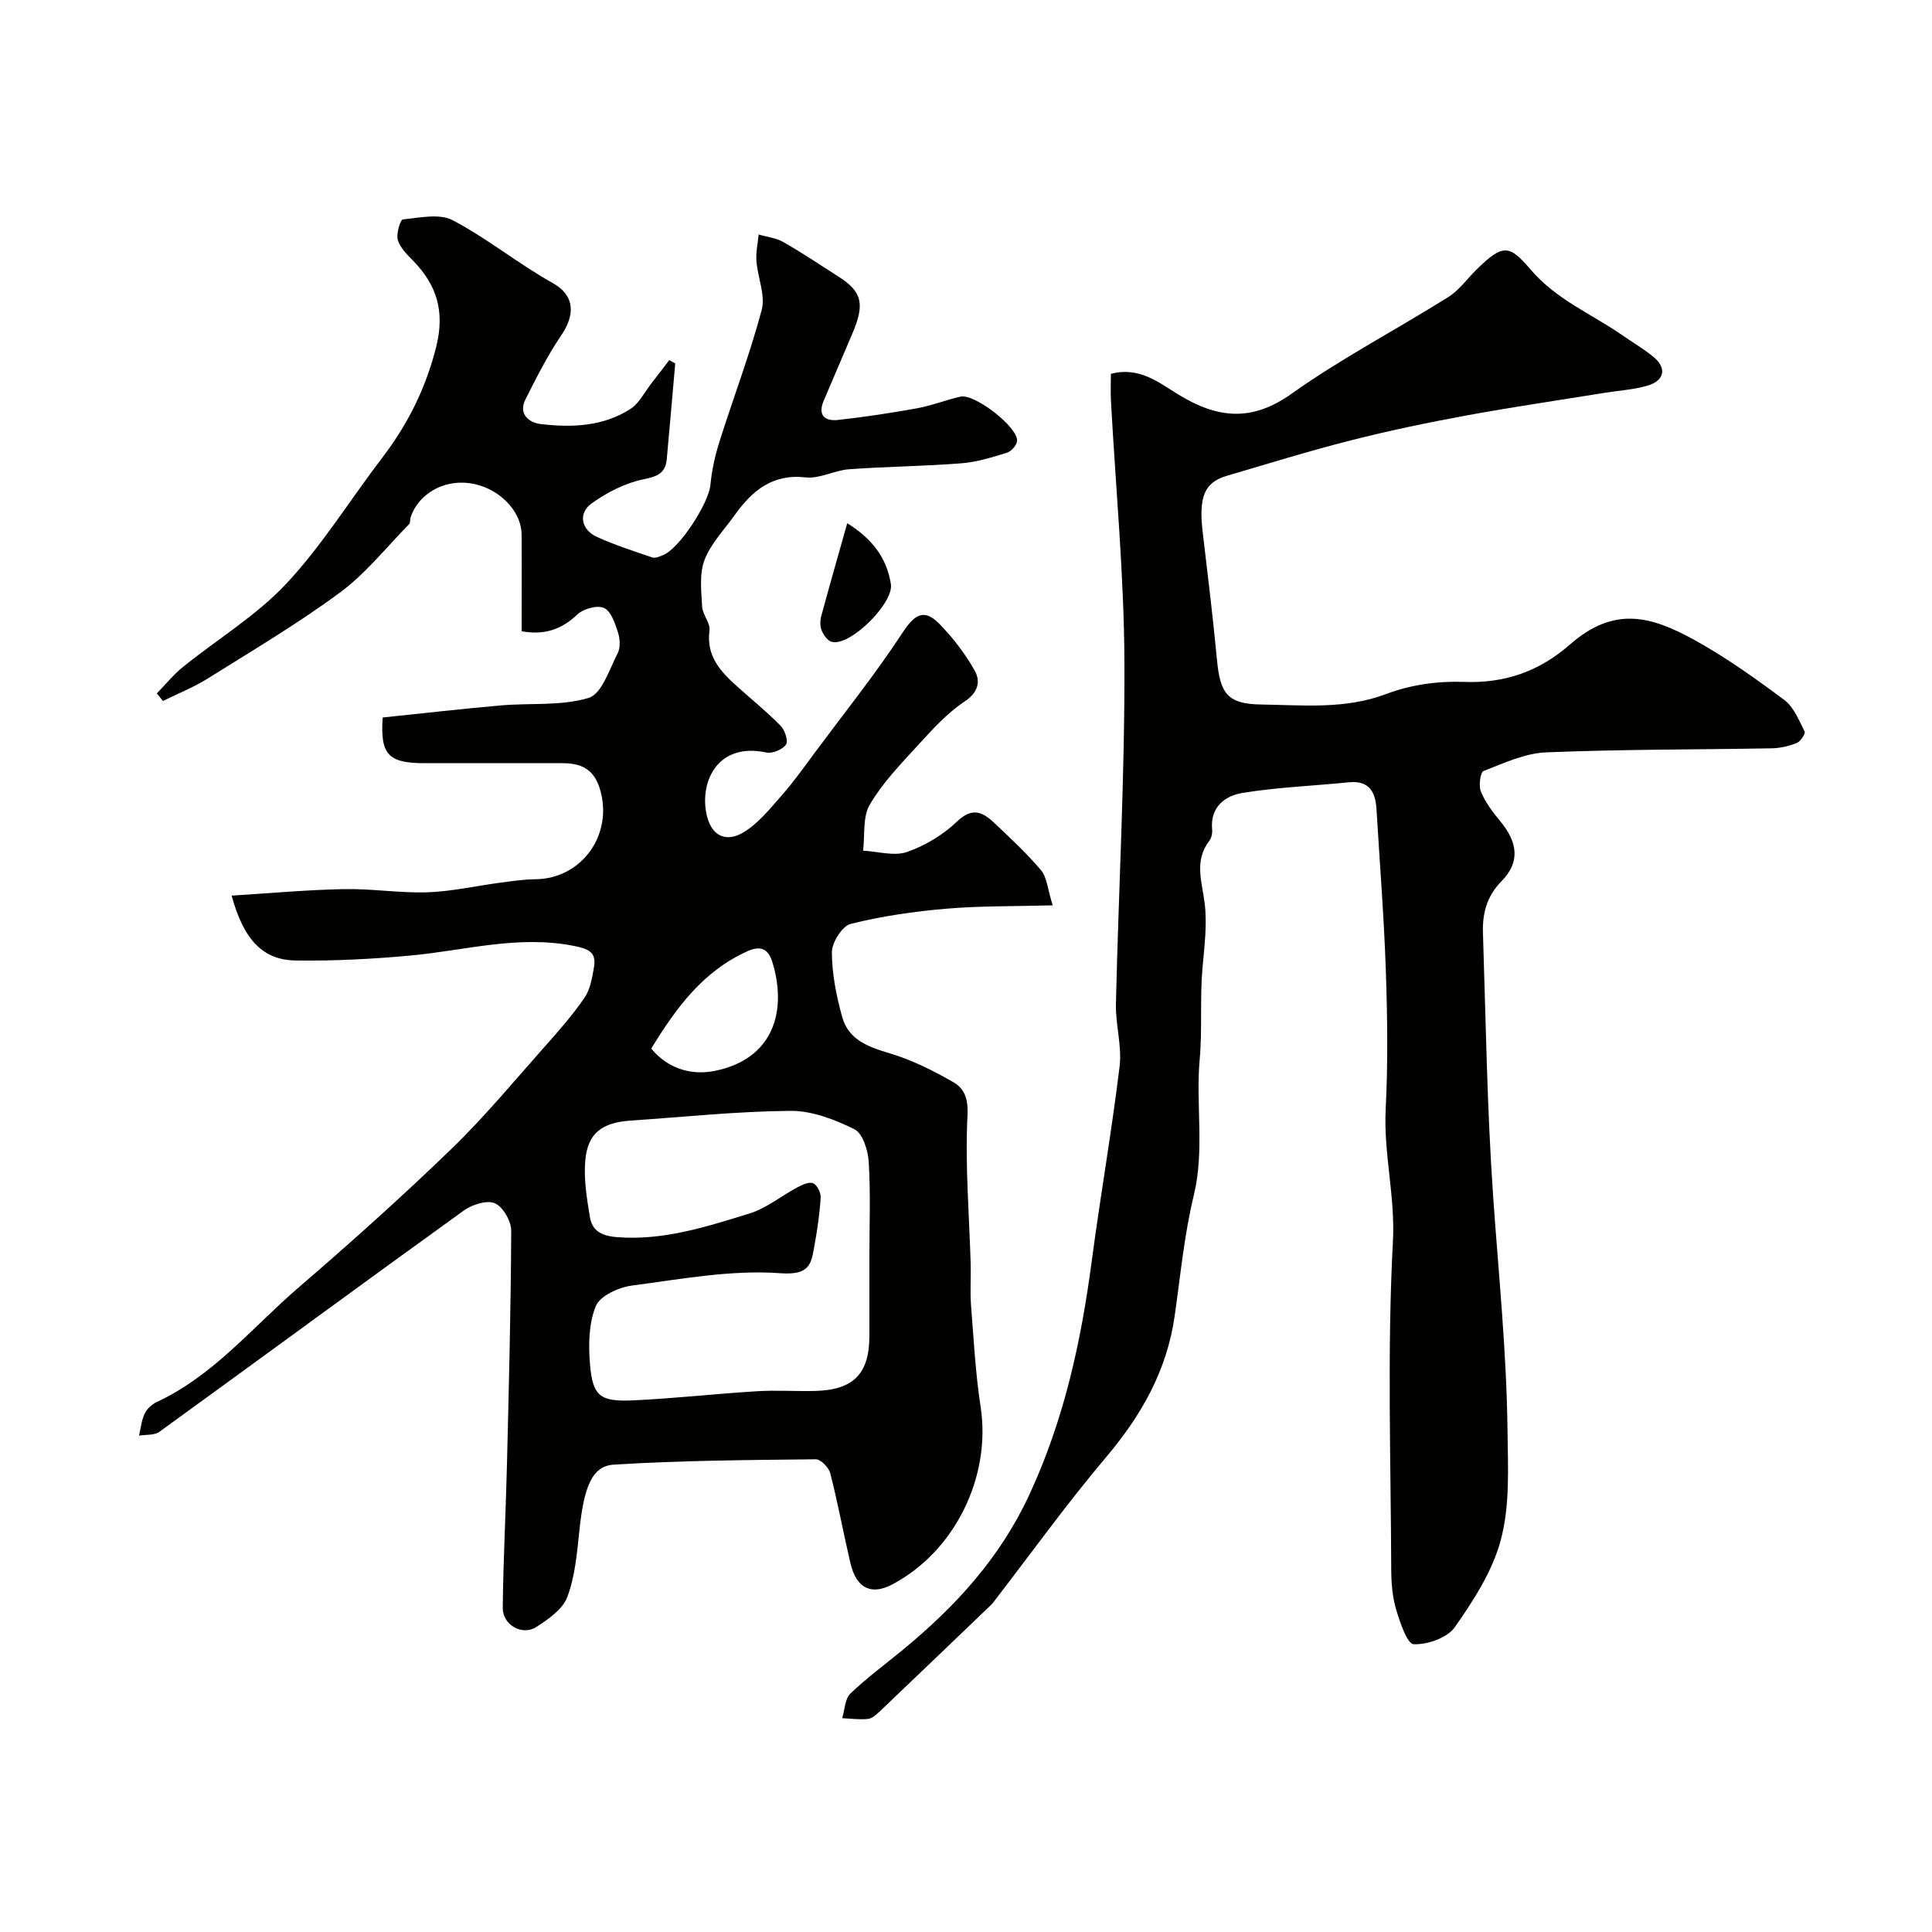
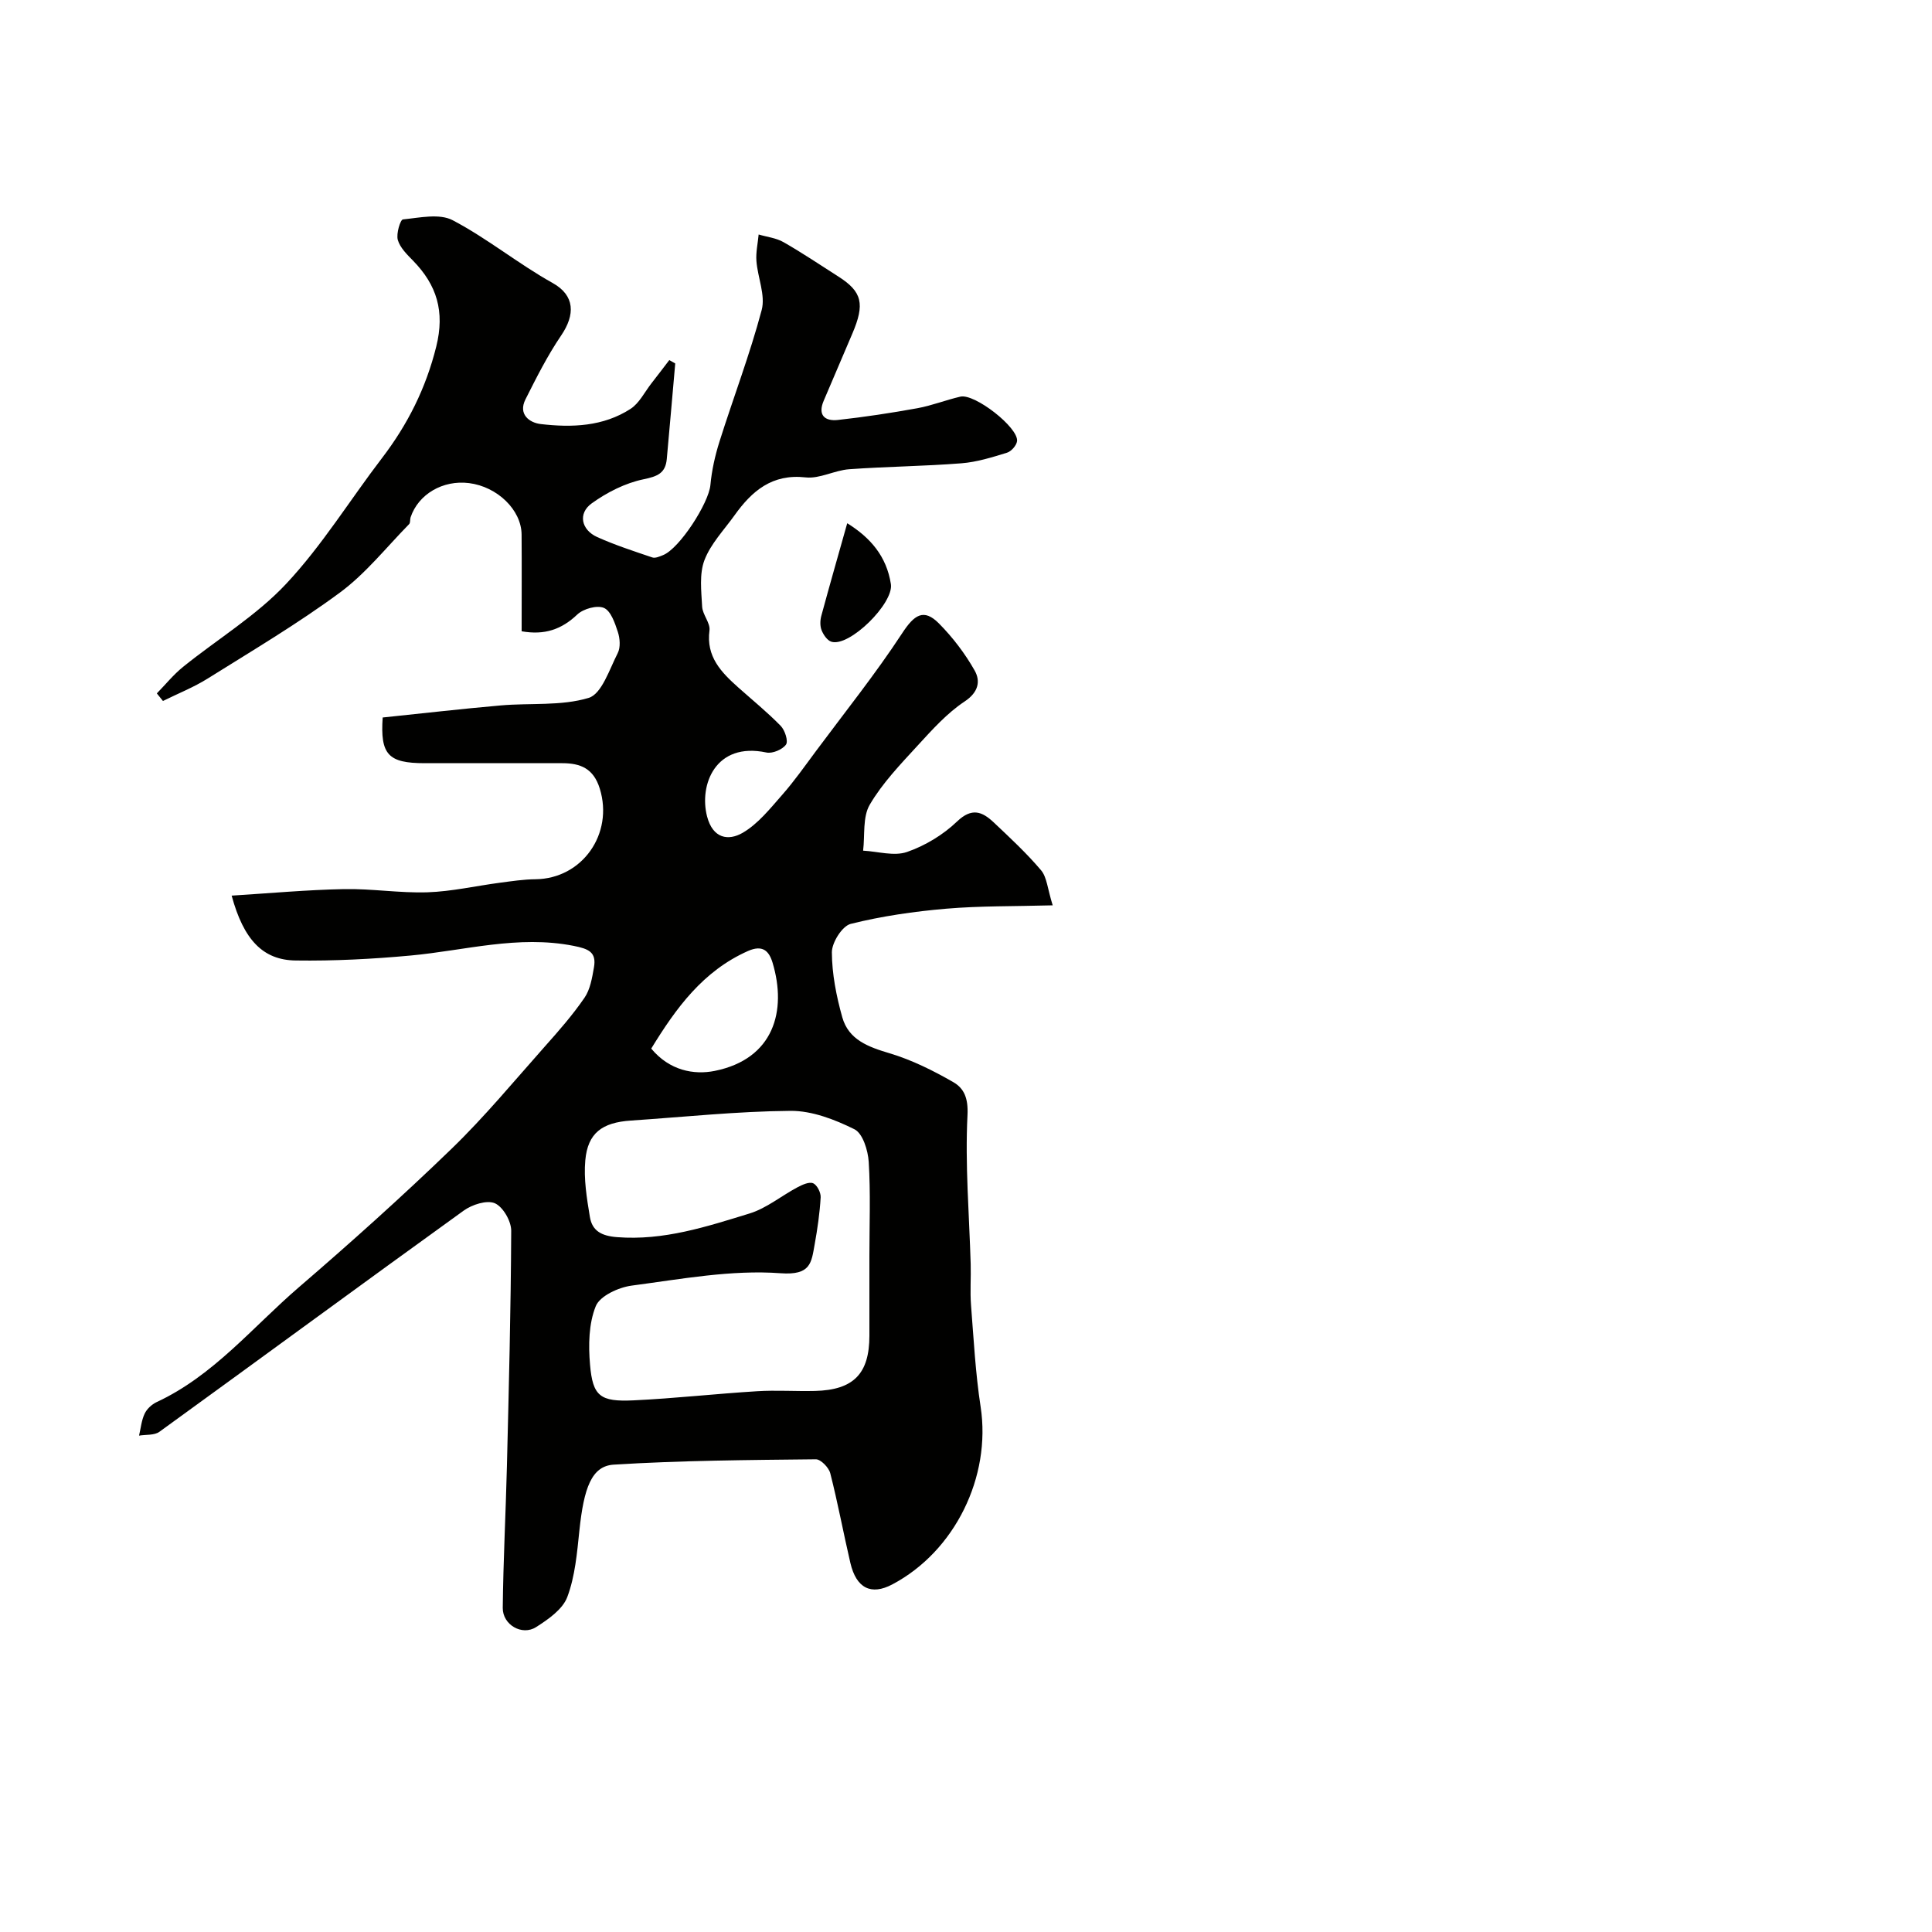
<svg xmlns="http://www.w3.org/2000/svg" enable-background="new 0 0 400 400" viewBox="0 0 400 400">
  <g fill="#010100">
    <path d="m47.96 185.43c7.89-.49 15.56-1.2 23.23-1.35 5.77-.12 11.57.85 17.33.66 5.01-.17 9.98-1.32 14.98-1.98 2.44-.32 4.89-.7 7.34-.72 9.73-.1 16.23-9.42 13.34-18.76-1.29-4.18-3.99-5.27-7.77-5.27-9.5 0-19 0-28.49 0-7.56 0-9.21-1.79-8.69-9.46 8.14-.84 16.29-1.79 24.45-2.5 6.09-.54 12.5.16 18.2-1.56 2.71-.82 4.29-5.91 6.01-9.26.61-1.19.47-3.07.02-4.42-.6-1.84-1.45-4.34-2.88-4.95s-4.25.18-5.5 1.36c-3.26 3.1-6.77 4.32-11.53 3.48 0-6.76.04-13.4-.01-20.03-.04-5.1-5.02-9.91-10.88-10.65-5.42-.68-10.49 2.29-12.1 7.08-.15.46-.02 1.13-.31 1.42-4.71 4.8-8.98 10.22-14.33 14.17-8.74 6.45-18.14 12.02-27.36 17.79-2.92 1.83-6.17 3.11-9.27 4.65-.42-.52-.85-1.05-1.27-1.57 1.8-1.84 3.43-3.87 5.42-5.48 7.13-5.76 15.19-10.61 21.38-17.23 7.41-7.91 13.18-17.34 19.81-26 5.32-6.96 9.09-14.45 11.24-23.09 1.81-7.28.13-12.73-4.8-17.79-1.25-1.28-2.7-2.69-3.16-4.3-.36-1.28.52-4.18 1.06-4.24 3.44-.35 7.56-1.28 10.31.17 7.18 3.77 13.57 9.02 20.67 12.98 4.67 2.6 4.7 6.58 1.78 10.88-2.83 4.16-5.12 8.72-7.39 13.23-1.55 3.08.81 4.84 3.19 5.11 6.43.75 12.92.51 18.57-3.15 1.81-1.18 2.91-3.47 4.31-5.27 1.25-1.6 2.48-3.22 3.71-4.83.41.23.82.47 1.23.7-.58 6.59-1.15 13.19-1.75 19.78-.27 2.94-1.91 3.6-4.81 4.2-3.79.78-7.58 2.71-10.75 5-2.87 2.08-2.15 5.47 1.15 6.96 3.69 1.66 7.57 2.92 11.41 4.22.62.21 1.51-.19 2.21-.47 3.43-1.35 9.47-10.77 9.82-14.51.28-3.04.96-6.09 1.88-9 2.87-9.1 6.29-18.04 8.74-27.25.81-3.06-.83-6.73-1.09-10.13-.14-1.81.29-3.67.46-5.5 1.72.51 3.62.71 5.14 1.58 3.89 2.22 7.61 4.73 11.39 7.14 4.9 3.13 5.5 5.65 2.86 11.82-1.98 4.63-3.96 9.26-5.93 13.9-1.26 2.96.24 4.25 2.93 3.96 5.51-.61 11-1.44 16.46-2.43 3.02-.55 5.92-1.71 8.92-2.4 2.97-.68 12.06 6.42 11.73 9.21-.11.9-1.2 2.13-2.09 2.4-3.08.95-6.24 1.94-9.43 2.19-7.73.61-15.5.67-23.24 1.23-3.03.22-6.1 2.01-9 1.69-6.95-.78-11.12 2.8-14.72 7.83-2.18 3.05-4.94 5.9-6.24 9.3-1.09 2.87-.65 6.41-.48 9.63.09 1.67 1.72 3.38 1.52 4.92-.73 5.45 2.44 8.66 5.96 11.81 2.95 2.63 6.04 5.14 8.79 7.96.87.89 1.6 3.16 1.09 3.87-.73 1.03-2.8 1.9-4.04 1.64-10.57-2.26-13.99 6.72-12.3 13.23 1.2 4.6 4.41 5.11 7.38 3.39 3.18-1.85 5.67-5.01 8.17-7.85 2.51-2.85 4.7-5.98 6.97-9.03 6.02-8.1 12.35-16 17.87-24.43 2.48-3.79 4.44-5.24 7.62-2.03 2.85 2.88 5.4 6.22 7.39 9.74 1.23 2.18.83 4.49-2.07 6.41-3.66 2.43-6.73 5.86-9.74 9.14-3.55 3.87-7.28 7.75-9.9 12.22-1.51 2.56-.99 6.32-1.38 9.53 3.05.16 6.41 1.2 9.09.27 3.76-1.3 7.49-3.56 10.36-6.31 3.06-2.93 5.2-2.05 7.57.17 3.39 3.2 6.83 6.39 9.83 9.94 1.21 1.44 1.32 3.81 2.4 7.25-8.03.22-15.09.1-22.08.7-6.63.57-13.3 1.53-19.74 3.14-1.76.44-3.9 3.85-3.9 5.88.02 4.49.93 9.08 2.15 13.44 1.32 4.7 5.41 6.16 9.83 7.48 4.58 1.37 8.99 3.57 13.15 5.96 2.24 1.29 3.12 3.31 2.95 6.81-.52 10.25.36 20.58.66 30.87.08 2.83-.15 5.68.07 8.5.55 7.03.92 14.1 1.99 21.06 2.21 14.44-5.31 29.91-18.3 36.76-4.37 2.31-7.44.8-8.67-4.45-1.44-6.17-2.59-12.42-4.16-18.56-.3-1.19-1.97-2.91-2.99-2.9-13.96.15-27.94.24-41.86 1.11-4.57.29-6.17 4.83-7.09 13.61-.49 4.66-.89 9.49-2.51 13.8-.96 2.55-3.95 4.63-6.47 6.23-2.9 1.84-6.92-.48-6.89-3.98.1-9.77.62-19.53.86-29.3.4-16.26.82-32.53.89-48.79.01-1.99-1.71-4.96-3.39-5.69-1.66-.71-4.72.28-6.44 1.52-21.06 15.18-41.98 30.57-63.01 45.8-1.05.76-2.79.55-4.21.79.36-1.53.5-3.16 1.16-4.55.46-.98 1.48-1.92 2.48-2.39 11.79-5.48 19.88-15.55 29.44-23.77 10.76-9.26 21.35-18.75 31.55-28.61 6.87-6.64 13-14.06 19.36-21.22 2.89-3.24 5.78-6.54 8.23-10.11 1.19-1.73 1.58-4.12 1.96-6.28.57-3.21-1.15-3.86-4.21-4.47-11.49-2.27-22.5.96-33.72 2-7.9.73-15.86 1.14-23.79 1.03-6.85-.07-10.82-4.33-13.29-13.43zm132.04 74.62c0-6.5.26-13.01-.14-19.49-.15-2.38-1.23-5.9-2.96-6.76-4.07-2.02-8.79-3.84-13.22-3.81-11.03.09-22.05 1.27-33.07 2.01-5.95.4-8.92 2.58-9.43 8.23-.35 3.85.31 7.86.95 11.73.48 2.89 2.41 3.93 5.64 4.18 9.63.75 18.52-2.17 27.41-4.9 3.52-1.08 6.57-3.64 9.9-5.41 1-.53 2.43-1.2 3.26-.85.82.34 1.62 1.92 1.57 2.91-.19 3.26-.66 6.52-1.24 9.73-.69 3.83-.79 6.45-7.07 5.99-10.16-.75-20.58 1.21-30.81 2.56-2.72.36-6.58 2.13-7.44 4.25-1.47 3.63-1.54 8.09-1.19 12.12.56 6.54 2.09 7.71 8.98 7.39 8.54-.4 17.06-1.37 25.6-1.89 3.98-.25 8 .04 12-.06 7.99-.2 11.26-3.57 11.26-11.44 0-5.49 0-10.99 0-16.49zm-45.17-42.95c3.8 4.57 8.85 5.48 13.14 4.62 12.25-2.47 14.98-12.45 11.98-22.41-.75-2.48-2.09-3.74-5.1-2.41-9.33 4.15-14.89 11.83-20.02 20.2z" />
-     <path d="m230 77.4c5.88-1.56 9.97 1.84 13.98 4.29 8.04 4.91 15.11 5.74 23.42-.17 10.33-7.34 21.67-13.26 32.44-20.01 2.27-1.42 3.93-3.81 5.89-5.73 5.49-5.38 6.78-5.1 11.17.03 5.35 6.26 12.57 9.15 18.93 13.56 2.14 1.49 4.41 2.82 6.43 4.46 2.9 2.35 2.41 4.99-1.25 6.04-2.79.81-5.77.98-8.67 1.44-9.62 1.56-19.28 2.97-28.86 4.73-7.99 1.47-15.96 3.14-23.83 5.14-8.63 2.19-17.14 4.83-25.68 7.34-4.63 1.36-5.83 4.39-4.96 11.69 1.04 8.79 2.12 17.58 2.95 26.39.66 6.97 2.14 9.16 9.15 9.26 8.67.12 17.37 1.06 25.96-2.2 4.93-1.87 10.62-2.68 15.91-2.48 8.6.34 15.72-2.19 22.06-7.74 9.08-7.95 16.62-5.96 25.63-1.02 6.56 3.6 12.72 8.01 18.73 12.48 1.96 1.46 3.05 4.21 4.22 6.53.23.45-.83 2.08-1.6 2.39-1.63.66-3.46 1.08-5.22 1.11-15.57.28-31.15.2-46.7.84-4.37.18-8.73 2.22-12.93 3.85-.69.27-1.06 3.08-.56 4.29.92 2.21 2.44 4.23 3.99 6.1 3.68 4.42 4.13 8.51.29 12.41-3.07 3.12-3.99 6.71-3.86 10.69.59 18.2.85 36.43 2.11 54.59 1.12 16.09 2.78 32.09 2.97 48.3.09 7.8.56 15.65-1.42 22.96-1.73 6.39-5.61 12.4-9.48 17.92-1.56 2.22-5.65 3.65-8.52 3.54-1.34-.05-2.85-4.53-3.63-7.19-.78-2.62-1.01-5.48-1.02-8.24-.08-22.66-.86-45.37.35-67.96.5-9.36-1.96-18.19-1.5-27.38.48-9.47.36-19 .04-28.49-.38-11.21-1.27-22.4-1.94-33.6-.22-3.6-1.5-6.02-5.74-5.59-7.34.74-14.76 1.01-22.02 2.2-3.59.59-6.72 2.91-6.27 7.58.07.76-.13 1.74-.58 2.33-3.22 4.19-1.49 8.54-.95 13.05.51 4.32-.07 8.8-.46 13.18-.57 6.34-.03 12.88-.58 18.93-.86 9.42 1.05 18.87-1.23 28.25-1.99 8.21-2.77 16.72-3.98 25.11-1.62 11.2-6.88 20.46-14.14 29.05-8.2 9.7-15.63 20.05-23.4 30.12-.1.13-.2.27-.32.38-7.74 7.42-15.46 14.84-23.23 22.23-.69.65-1.57 1.43-2.43 1.51-1.74.18-3.52-.08-5.29-.16.53-1.73.55-3.99 1.69-5.09 3.39-3.27 7.22-6.06 10.86-9.06 10.87-8.96 20.1-18.97 26.19-32.11 7.2-15.51 10.72-31.71 12.93-48.43 1.78-13.44 4.13-26.8 5.76-40.25.51-4.22-.86-8.64-.76-12.95.54-23.55 1.85-47.11 1.76-70.66-.07-18.13-1.82-36.26-2.8-54.39-.08-1.77 0-3.58 0-5.39z" />
    <path d="m175.41 108.33c4.8 2.98 8.15 6.85 9.04 12.61.61 3.98-8.61 13.1-12.33 11.92-.86-.27-1.64-1.44-2.02-2.38-.34-.86-.31-2.03-.06-2.96 1.72-6.35 3.54-12.69 5.37-19.19z" />
  </g>
</svg>